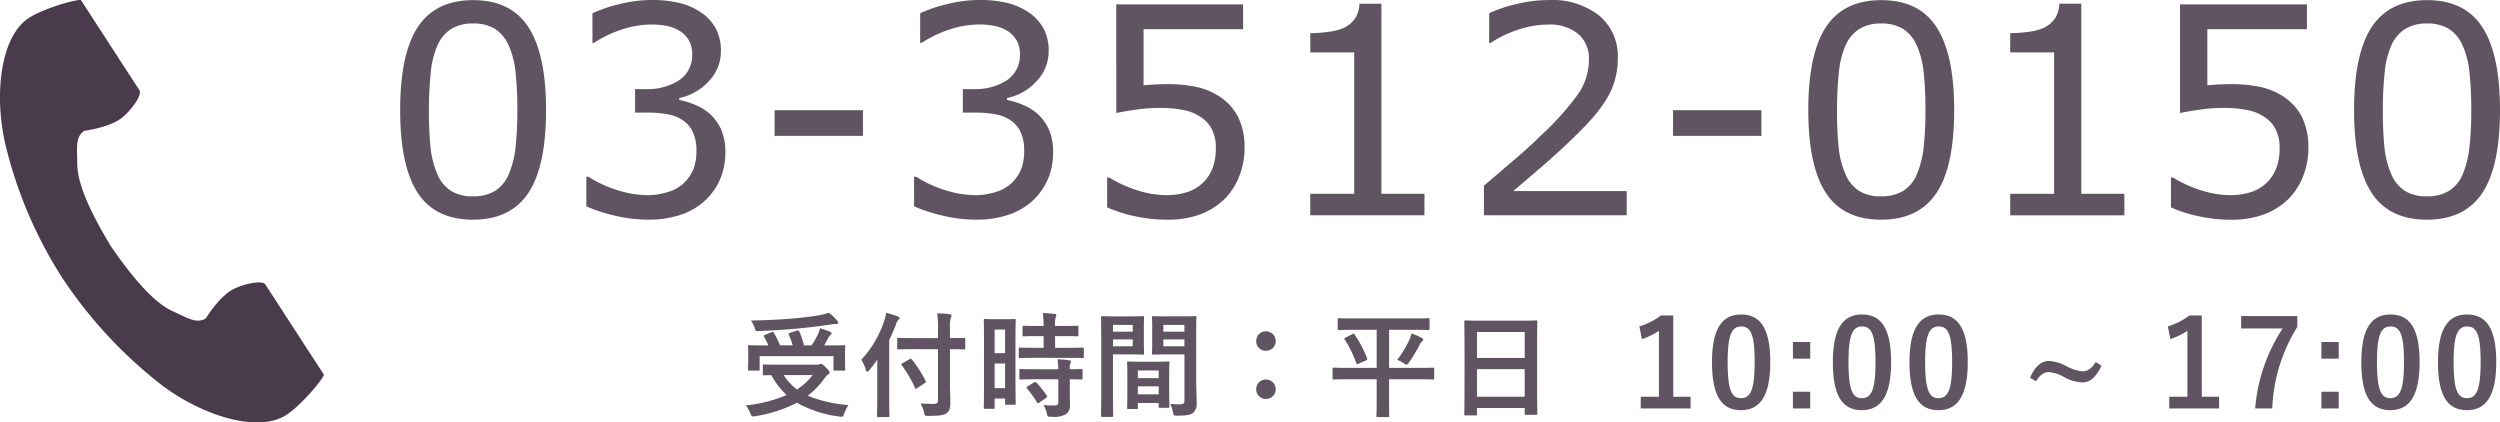
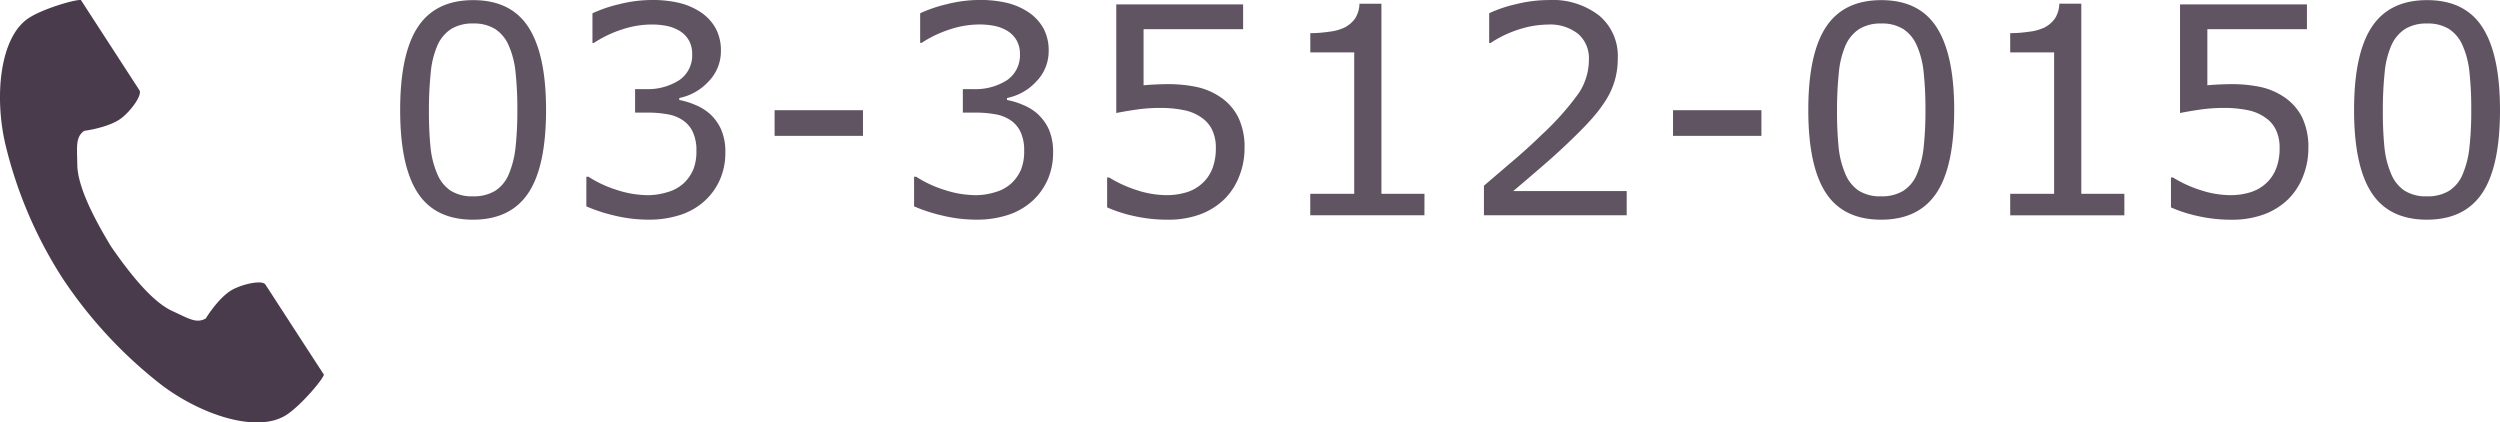
<svg xmlns="http://www.w3.org/2000/svg" width="351.026" height="59.317" viewBox="0 0 351.026 59.317">
  <g id="グループ_1596" data-name="グループ 1596" transform="translate(-1834.154 241.317)">
    <path id="パス_873" data-name="パス 873" d="M26.827-10.563q0,7.975-2.5,11.7T16.584,4.871q-5.33,0-7.786-3.779T6.341-10.523q0-7.9,2.486-11.665t7.757-3.769q5.33,0,7.786,3.829T26.827-10.563ZM21.6-1.533a13.373,13.373,0,0,0,.945-3.789,47.124,47.124,0,0,0,.249-5.241,48.081,48.081,0,0,0-.249-5.251,12.284,12.284,0,0,0-.965-3.779,5.221,5.221,0,0,0-1.9-2.307,5.615,5.615,0,0,0-3.093-.776,5.677,5.677,0,0,0-3.093.776,5.263,5.263,0,0,0-1.939,2.347,12.426,12.426,0,0,0-.925,3.838,49.918,49.918,0,0,0-.249,5.191A51.2,51.2,0,0,0,10.6-5.332a12.675,12.675,0,0,0,.935,3.739A5.223,5.223,0,0,0,13.392.774a5.6,5.6,0,0,0,3.192.815,5.728,5.728,0,0,0,3.1-.776A5.008,5.008,0,0,0,21.6-1.533Zm28.211-8.473a6.727,6.727,0,0,1,1.571,2.148,7.792,7.792,0,0,1,.617,3.341A9.219,9.219,0,0,1,51.259-.8,8.84,8.84,0,0,1,49.19,2.146,9.384,9.384,0,0,1,45.68,4.2a14.049,14.049,0,0,1-4.425.666A20.254,20.254,0,0,1,36.4,4.284,22.807,22.807,0,0,1,32.484,3V-1.156h.3A16.236,16.236,0,0,0,36.76.694a14.391,14.391,0,0,0,4.415.736,9.411,9.411,0,0,0,2.665-.418A5.64,5.64,0,0,0,46.127-.221,5.807,5.807,0,0,0,47.49-2.15a6.859,6.859,0,0,0,.447-2.665A6.023,6.023,0,0,0,47.43-7.45a4.049,4.049,0,0,0-1.4-1.641,5.481,5.481,0,0,0-2.168-.845,15.529,15.529,0,0,0-2.745-.229h-1.79v-3.3h1.392a8.248,8.248,0,0,0,4.823-1.263,4.222,4.222,0,0,0,1.8-3.689,3.741,3.741,0,0,0-.457-1.879,3.736,3.736,0,0,0-1.273-1.323,5.723,5.723,0,0,0-1.83-.716,11.1,11.1,0,0,0-2.208-.2,13.286,13.286,0,0,0-4.017.676,16.416,16.416,0,0,0-4.017,1.909h-.2v-4.157a19.252,19.252,0,0,1,3.769-1.283,18.871,18.871,0,0,1,4.564-.587,16.4,16.4,0,0,1,3.819.4,9.4,9.4,0,0,1,2.983,1.273A6.519,6.519,0,0,1,50.642-22a6.516,6.516,0,0,1,.736,3.162,6.066,6.066,0,0,1-1.74,4.306,7.625,7.625,0,0,1-4.107,2.317v.278a10.349,10.349,0,0,1,2.188.666A7.334,7.334,0,0,1,49.807-10.006ZM71.325-6.9H58.915v-3.6h12.41Zm24.5-3.1A6.727,6.727,0,0,1,97.4-7.858a7.792,7.792,0,0,1,.617,3.341A9.219,9.219,0,0,1,97.279-.8a8.84,8.84,0,0,1-2.068,2.944A9.384,9.384,0,0,1,91.7,4.2a14.049,14.049,0,0,1-4.425.666,20.254,20.254,0,0,1-4.853-.587A22.807,22.807,0,0,1,78.5,3V-1.156h.3A16.236,16.236,0,0,0,82.78.694,14.391,14.391,0,0,0,87.2,1.43a9.411,9.411,0,0,0,2.665-.418A5.64,5.64,0,0,0,92.148-.221,5.807,5.807,0,0,0,93.51-2.15a6.859,6.859,0,0,0,.447-2.665,6.023,6.023,0,0,0-.507-2.635,4.049,4.049,0,0,0-1.4-1.641,5.481,5.481,0,0,0-2.168-.845,15.529,15.529,0,0,0-2.745-.229h-1.79v-3.3h1.392a8.248,8.248,0,0,0,4.823-1.263,4.222,4.222,0,0,0,1.8-3.689A3.741,3.741,0,0,0,92.9-20.3a3.736,3.736,0,0,0-1.273-1.323,5.723,5.723,0,0,0-1.83-.716,11.1,11.1,0,0,0-2.208-.2,13.286,13.286,0,0,0-4.017.676,16.416,16.416,0,0,0-4.018,1.909h-.2v-4.157a19.253,19.253,0,0,1,3.769-1.283,18.871,18.871,0,0,1,4.564-.587,16.4,16.4,0,0,1,3.819.4,9.4,9.4,0,0,1,2.983,1.273A6.519,6.519,0,0,1,96.663-22a6.516,6.516,0,0,1,.736,3.162,6.066,6.066,0,0,1-1.74,4.306,7.625,7.625,0,0,1-4.107,2.317v.278a10.349,10.349,0,0,1,2.188.666A7.333,7.333,0,0,1,95.827-10.006ZM124.9-5.153a10.559,10.559,0,0,1-.756,3.958,9.186,9.186,0,0,1-2.068,3.182,9.77,9.77,0,0,1-3.411,2.138,12.959,12.959,0,0,1-4.584.746,21.171,21.171,0,0,1-4.674-.507,19.265,19.265,0,0,1-3.8-1.223v-4.2h.278A17.259,17.259,0,0,0,109.709.7a13.591,13.591,0,0,0,4.3.726,9.444,9.444,0,0,0,2.735-.4A5.755,5.755,0,0,0,119.1-.36a5.546,5.546,0,0,0,1.323-2.049,7.85,7.85,0,0,0,.447-2.765,5.741,5.741,0,0,0-.527-2.586,4.366,4.366,0,0,0-1.462-1.691,6.423,6.423,0,0,0-2.516-1.064,16.309,16.309,0,0,0-3.311-.308,23.126,23.126,0,0,0-3.371.239q-1.621.239-2.794.477V-25.36H124.7v3.481H110.723V-14q.855-.08,1.75-.119t1.551-.04a19.343,19.343,0,0,1,4.216.408,9.54,9.54,0,0,1,3.321,1.442,7.458,7.458,0,0,1,2.466,2.824A9.562,9.562,0,0,1,124.9-5.153Zm25.258,9.407h-16.03V1.231H140.3V-18.618h-6.165v-2.7a18.661,18.661,0,0,0,2.685-.209,6.775,6.775,0,0,0,2.168-.607,4.069,4.069,0,0,0,1.442-1.263,4.024,4.024,0,0,0,.607-2.058h3.083V1.231h6.046Zm28.4,0H158.514V.1q2.088-1.79,4.187-3.58t3.908-3.56a38.285,38.285,0,0,0,5.231-5.877,8.483,8.483,0,0,0,1.412-4.7,4.5,4.5,0,0,0-1.521-3.61,6.328,6.328,0,0,0-4.246-1.3,13.613,13.613,0,0,0-3.918.636,15.943,15.943,0,0,0-4.117,1.949h-.2v-4.177a18.882,18.882,0,0,1,3.769-1.273,19.178,19.178,0,0,1,4.564-.577,10.682,10.682,0,0,1,7.14,2.2,7.411,7.411,0,0,1,2.586,5.957,11.183,11.183,0,0,1-.428,3.152,10.787,10.787,0,0,1-1.263,2.774,19.293,19.293,0,0,1-1.82,2.426q-1.044,1.193-2.536,2.645-2.128,2.088-4.4,4.047T162.631.853h15.931ZM197.475-6.9h-12.41v-3.6h12.41Zm27.068-3.66q0,7.975-2.5,11.7T214.3,4.871q-5.33,0-7.786-3.779t-2.456-11.615q0-7.9,2.486-11.665t7.757-3.769q5.33,0,7.786,3.829T224.542-10.563Zm-5.231,9.029a13.373,13.373,0,0,0,.945-3.789,47.128,47.128,0,0,0,.249-5.241,48.084,48.084,0,0,0-.249-5.251,12.284,12.284,0,0,0-.965-3.779,5.221,5.221,0,0,0-1.9-2.307,5.615,5.615,0,0,0-3.093-.776,5.677,5.677,0,0,0-3.093.776,5.263,5.263,0,0,0-1.939,2.347,12.425,12.425,0,0,0-.925,3.838,49.921,49.921,0,0,0-.249,5.191,51.206,51.206,0,0,0,.219,5.191,12.675,12.675,0,0,0,.935,3.739,5.223,5.223,0,0,0,1.86,2.367,5.6,5.6,0,0,0,3.192.815,5.728,5.728,0,0,0,3.1-.776A5.008,5.008,0,0,0,219.312-1.533Zm29.126,5.788h-16.03V1.231h6.165V-18.618h-6.165v-2.7a18.661,18.661,0,0,0,2.685-.209,6.775,6.775,0,0,0,2.168-.607A4.069,4.069,0,0,0,238.7-23.4a4.025,4.025,0,0,0,.607-2.058h3.083V1.231h6.046Zm25.834-9.407a10.559,10.559,0,0,1-.756,3.958,9.185,9.185,0,0,1-2.068,3.182,9.77,9.77,0,0,1-3.411,2.138,12.959,12.959,0,0,1-4.584.746,21.171,21.171,0,0,1-4.674-.507,19.267,19.267,0,0,1-3.8-1.223v-4.2h.278A17.26,17.26,0,0,0,259.076.7a13.591,13.591,0,0,0,4.3.726,9.444,9.444,0,0,0,2.735-.4A5.755,5.755,0,0,0,268.464-.36a5.546,5.546,0,0,0,1.323-2.049,7.85,7.85,0,0,0,.447-2.765,5.741,5.741,0,0,0-.527-2.586,4.366,4.366,0,0,0-1.462-1.691,6.423,6.423,0,0,0-2.516-1.064,16.309,16.309,0,0,0-3.311-.308,23.126,23.126,0,0,0-3.371.239q-1.621.239-2.794.477V-25.36h17.82v3.481H260.091V-14q.855-.08,1.75-.119t1.551-.04a19.343,19.343,0,0,1,4.216.408,9.54,9.54,0,0,1,3.321,1.442A7.457,7.457,0,0,1,273.4-9.489,9.562,9.562,0,0,1,274.271-5.153Zm26.908-5.41q0,7.975-2.5,11.7t-7.747,3.729q-5.33,0-7.786-3.779t-2.456-11.615q0-7.9,2.486-11.665t7.757-3.769q5.33,0,7.786,3.829T301.18-10.563Zm-5.231,9.029a13.372,13.372,0,0,0,.945-3.789,47.124,47.124,0,0,0,.249-5.241,48.08,48.08,0,0,0-.249-5.251,12.284,12.284,0,0,0-.965-3.779,5.221,5.221,0,0,0-1.9-2.307,5.615,5.615,0,0,0-3.093-.776,5.677,5.677,0,0,0-3.093.776,5.263,5.263,0,0,0-1.939,2.347,12.425,12.425,0,0,0-.925,3.838,49.917,49.917,0,0,0-.249,5.191,51.206,51.206,0,0,0,.219,5.191,12.675,12.675,0,0,0,.935,3.739,5.223,5.223,0,0,0,1.86,2.367,5.6,5.6,0,0,0,3.192.815,5.728,5.728,0,0,0,3.1-.776A5.008,5.008,0,0,0,295.949-1.533Z" transform="translate(1884 -215.341)" fill="#605462" />
-     <path id="パス_875" data-name="パス 875" d="M5.616-6.112c-1.552,0-2.08-.032-2.176-.032-.16,0-.176.016-.176.176V-4.8c0,.16.016.176.176.176.064,0,.432-.016,1.024-.016A10.483,10.483,0,0,0,6.608-1.856,19.537,19.537,0,0,1,.88-.4,5.319,5.319,0,0,1,1.52.736c.128.32.176.416.352.416a1.445,1.445,0,0,0,.336-.032A19.573,19.573,0,0,0,8.048-.768a16.255,16.255,0,0,0,5.968,1.936c.128.016.24.032.3.032.208,0,.24-.1.368-.448a6.033,6.033,0,0,1,.608-1.2A18.468,18.468,0,0,1,9.568-1.76,11.735,11.735,0,0,0,11.92-4.192a2.091,2.091,0,0,1,.528-.544c.128-.08.192-.144.192-.256,0-.128-.064-.288-.464-.672-.464-.464-.608-.56-.752-.56a.611.611,0,0,0-.208.064,1.525,1.525,0,0,1-.432.048Zm4.64,1.456A8.321,8.321,0,0,1,8.064-2.64,7.288,7.288,0,0,1,6.192-4.656Zm-6.7-5.632c-.224.08-.224.112-.128.256a8.61,8.61,0,0,1,.608,1.216H3.456c-1.472,0-2-.032-2.1-.032-.16,0-.176.016-.176.176,0,.112.032.368.032.912v.8c0,1.04-.032,1.408-.032,1.5,0,.16.016.176.176.176H2.64c.16,0,.176-.016.176-.176V-7.312H13.184v1.856c0,.16.016.176.176.176h1.3c.16,0,.176-.016.176-.176,0-.1-.032-.464-.032-1.488v-.928c0-.432.032-.7.032-.8,0-.16-.016-.176-.176-.176-.1,0-.624.032-2.1.032h-.688c.192-.32.352-.624.512-.928a1.891,1.891,0,0,1,.352-.5c.1-.1.176-.176.176-.272,0-.112-.08-.176-.24-.24-.4-.16-.848-.32-1.392-.48a3.473,3.473,0,0,1-.24.784,13.413,13.413,0,0,1-.928,1.632H9.04a10.191,10.191,0,0,0-.672-1.968c-.08-.16-.144-.144-.32-.1l-.976.3c-.192.064-.224.128-.16.272a10.205,10.205,0,0,1,.544,1.488H5.68a12.644,12.644,0,0,0-.864-1.744c-.08-.144-.144-.176-.336-.1Zm8.976-3.12a10.636,10.636,0,0,1-1.344.352c-.9.16-1.984.3-3.584.448-1.872.16-3.968.272-6,.288a4.93,4.93,0,0,1,.5,1.008c.16.5.16.5.512.48C4.464-10.9,6.4-11.024,8.1-11.184c1.936-.176,3.168-.352,4.736-.576a4.927,4.927,0,0,1,.768-.064c.176,0,.256-.064.256-.16a.531.531,0,0,0-.176-.336A6.834,6.834,0,0,0,12.528-13.408Zm15.328,5.12v7.152c0,.384-.16.528-.608.528-.48.016-1.216-.016-1.84-.064a4.148,4.148,0,0,1,.48,1.248c.112.5.112.5.608.5,1.552,0,2.224-.1,2.56-.368.416-.336.528-.672.528-1.488,0-.88-.048-1.952-.048-3.072V-8.288c1.376,0,1.872.032,1.968.032.16,0,.176-.016.176-.176V-9.7c0-.16-.016-.176-.176-.176-.1,0-.592.032-1.968.032v-1.248a4.957,4.957,0,0,1,.112-1.584.83.83,0,0,0,.112-.352c0-.08-.1-.16-.256-.176-.576-.064-1.168-.1-1.76-.112a14.693,14.693,0,0,1,.112,2.272v1.2H24.48c-1.536,0-2.08-.032-2.176-.032-.16,0-.176.016-.176.176v1.264c0,.16.016.176.176.176.1,0,.64-.032,2.176-.032ZM19.328-1.344c0,1.552-.032,2.32-.032,2.416,0,.16.016.176.176.176h1.392c.16,0,.176-.016.176-.176,0-.08-.032-.864-.032-2.416V-9.6c.352-.7.656-1.408.944-2.128a1.31,1.31,0,0,1,.32-.64c.128-.112.176-.176.176-.288s-.08-.176-.256-.24a13.047,13.047,0,0,0-1.616-.5A5.743,5.743,0,0,1,20.3-12.24,14.913,14.913,0,0,1,17.088-6.8a5.1,5.1,0,0,1,.64,1.424c.064.176.112.256.192.256.064,0,.144-.064.272-.208.416-.5.8-.992,1.152-1.5-.016.656-.016,1.28-.016,1.856ZM25.984-3.52c.176-.112.224-.144.144-.288a16.754,16.754,0,0,0-1.936-3.04c-.112-.112-.144-.144-.3-.048L22.88-6.32c-.208.128-.224.144-.112.288A17.214,17.214,0,0,1,24.624-2.88c.048.1.08.144.128.144a.5.5,0,0,0,.192-.1Zm12.752-5.6c0-2.352.032-3.136.032-3.232,0-.16-.016-.176-.176-.176-.112,0-.416.032-1.376.032H35.84c-.96,0-1.264-.032-1.376-.032-.16,0-.176.016-.176.176,0,.1.032.944.032,3.84v3.488c0,4.016-.032,4.832-.032,4.928,0,.16.016.176.176.176h1.184c.144,0,.16-.016.16-.176V-1.36H37.28v.7c0,.16.016.176.16.176h1.152c.16,0,.176-.016.176-.176,0-.1-.032-.816-.032-4.8Zm-2.928,6.3V-6.272H37.28v3.456ZM37.28-11.04v3.312H35.808V-11.04ZM46-7.072c1.52,0,2.048.032,2.144.032.176,0,.192-.016.192-.192v-1.1c0-.16-.016-.176-.192-.176-.1,0-.624.032-2.144.032H44.3v-1.648h1.072c1.456,0,1.936.032,2.032.032.16,0,.176-.016.176-.176v-1.12c0-.176-.016-.192-.176-.192-.1,0-.576.032-2.032.032H44.3a3.716,3.716,0,0,1,.08-1.2.89.89,0,0,0,.1-.336c0-.08-.1-.144-.256-.16-.592-.064-1.024-.1-1.648-.112a13.4,13.4,0,0,1,.112,1.808h-.752c-1.424,0-1.92-.032-2.016-.032-.176,0-.192.016-.192.192v1.12c0,.16.016.176.192.176.1,0,.592-.032,2.016-.032h.752V-8.48H41.536c-1.52,0-2.048-.032-2.144-.032-.176,0-.192.016-.192.176v1.1c0,.176.016.192.192.192.1,0,.624-.032,2.144-.032ZM44.752-4.064V-.88c0,.368-.144.5-.528.5-.528,0-1.008-.016-1.568-.064A3.565,3.565,0,0,1,43.136.72c.112.48.128.48.608.48a3.692,3.692,0,0,0,2.08-.352,1.488,1.488,0,0,0,.56-1.36c0-.544-.016-1.232-.016-1.968V-4.064c1.088.016,1.52.032,1.6.032.176,0,.192-.016.192-.176v-1.12c0-.16-.016-.176-.192-.176-.08,0-.512.032-1.6.032a2.029,2.029,0,0,1,.08-.816.539.539,0,0,0,.08-.272c0-.08-.1-.144-.272-.176-.432-.064-1.008-.112-1.616-.144a11.882,11.882,0,0,1,.112,1.408H41.6c-1.52,0-2.032-.032-2.128-.032-.176,0-.192.016-.192.176v1.12c0,.16.016.176.192.176.1,0,.608-.032,2.128-.032Zm-4.32,1.008c-.192.112-.192.16-.08.288A13.4,13.4,0,0,1,41.76-.8c.048.08.08.112.128.112s.1-.032.192-.1l.976-.672c.16-.112.176-.16.08-.3A12.8,12.8,0,0,0,41.664-3.6c-.128-.112-.176-.112-.336-.016Zm23.68-7.568c0-1.36.032-2.016.032-2.112,0-.176-.016-.192-.176-.192-.1,0-.528.032-1.776.032H59.84c-1.248,0-1.664-.032-1.76-.032-.16,0-.176.016-.176.192,0,.1.032.48.032,1.408V-9.12c0,.944-.032,1.312-.032,1.408,0,.176.016.192.176.192.1,0,.512-.032,1.76-.032h2.624v6.384c0,.48-.128.624-.656.624a11.03,11.03,0,0,1-1.344-.08A5,5,0,0,1,60.848.544c.1.512.1.5.576.5,1.5,0,1.952-.128,2.288-.432a1.739,1.739,0,0,0,.464-1.472c0-.784-.064-2.064-.064-3.184ZM59.5-8.7v-.96h2.96v.96Zm2.96-2.992v.944H59.5V-11.7Zm-9.648-1.2c-1.168,0-1.776-.032-1.888-.032-.16,0-.176.016-.176.192,0,.1.032,1.216.032,3.44v6.928c0,2.208-.032,3.3-.032,3.408,0,.16.016.176.176.176h1.36c.16,0,.176-.016.176-.176,0-.112-.032-1.2-.032-3.408V-7.552h2.592c1.04,0,1.52.032,1.616.032.144,0,.16-.016.16-.192,0-.1-.032-.544-.032-1.52v-1.984c0-.96.032-1.424.032-1.52,0-.176-.016-.192-.16-.192-.1,0-.576.032-1.616.032ZM55.2-8.7H52.432v-.96H55.2Zm0-2.992v.944H52.432V-11.7ZM55.728.112c.176,0,.192-.016.192-.192V-.736h2.928v.5c0,.16.016.176.176.176h1.152c.16,0,.176-.016.176-.176,0-.08-.032-.512-.032-2.832V-4.656c0-1.152.032-1.632.032-1.728,0-.16-.016-.176-.176-.176-.112,0-.5.032-1.712.032H56.3c-1.216,0-1.6-.032-1.712-.032-.16,0-.176.016-.176.176,0,.112.032.592.032,2v1.408c0,2.368-.032,2.8-.032,2.9,0,.176.016.192.176.192Zm.192-2.064v-1.12h2.928v1.12Zm0-3.344h2.928v1.072H55.92ZM73.9-10.8a1.349,1.349,0,0,0-1.36,1.36A1.333,1.333,0,0,0,73.9-8.064,1.356,1.356,0,0,0,75.28-9.44,1.373,1.373,0,0,0,73.9-10.8Zm0,6.768a1.349,1.349,0,0,0-1.36,1.36A1.333,1.333,0,0,0,73.9-1.3,1.356,1.356,0,0,0,75.28-2.672,1.373,1.373,0,0,0,73.9-4.032Zm15.552-.032V-.608c0,1.072-.032,1.568-.032,1.68,0,.16.016.176.176.176h1.456c.144,0,.16-.016.16-.176,0-.1-.016-.608-.016-1.68V-4.064h4.144c1.424,0,1.9.032,2.016.032.16,0,.176-.016.176-.176V-5.52c0-.16-.016-.176-.176-.176-.112,0-.592.032-2.016.032H91.2v-5.344h3.36c1.52,0,2.048.032,2.144.032.16,0,.176-.016.176-.192v-1.28c0-.176-.016-.192-.176-.192-.1,0-.624.032-2.144.032H86.3c-1.52,0-2.048-.032-2.144-.032-.16,0-.176.016-.176.192v1.28c0,.176.016.192.176.192.1,0,.624-.032,2.144-.032h3.152v5.344H85.44c-1.408,0-1.9-.032-2-.032-.16,0-.176.016-.176.176v1.312c0,.16.016.176.176.176.1,0,.592-.032,2-.032Zm2.88-2.72a4.043,4.043,0,0,1,.944.48.9.9,0,0,0,.384.192c.112,0,.176-.1.336-.32A20.257,20.257,0,0,0,95.472-8.88a1.362,1.362,0,0,1,.368-.512c.112-.1.144-.16.144-.24s-.048-.144-.192-.224a8.014,8.014,0,0,0-1.456-.64,3.687,3.687,0,0,1-.3.9A14.635,14.635,0,0,1,92.336-6.784ZM85.1-9.92c-.208.112-.24.128-.144.256A16.115,16.115,0,0,1,86.592-6.32c.064.176.1.176.3.08l1.088-.48c.176-.1.176-.128.128-.272a15.4,15.4,0,0,0-1.744-3.344c-.1-.144-.128-.176-.3-.08ZM103.36,1.008c.16,0,.176-.016.176-.176V-.032h6.7V.752c0,.16.016.176.176.176h1.424c.16,0,.176-.016.176-.176,0-.1-.032-1.04-.032-5.632V-8.432c0-2.624.032-3.6.032-3.7,0-.176-.016-.192-.176-.192-.1,0-.656.032-2.208.032h-5.488c-1.552,0-2.1-.032-2.208-.032-.16,0-.176.016-.176.192,0,.1.032,1.072.032,4.176v3.088c0,4.64-.032,5.584-.032,5.7,0,.16.016.176.176.176Zm.176-2.624V-5.488h6.7v3.872Zm0-9.088h6.7v3.648h-6.7Z" transform="translate(1938 -184)" fill="#605462" />
-     <path id="パス_874" data-name="パス 874" d="M6.1-13.022H4.369a9.581,9.581,0,0,1-3.026,1.53l.34,1.785a9.533,9.533,0,0,0,2.4-1.156v9.248H1.53V.034h7V-1.615H6.1Zm9.537-.136c-2.618,0-4.1,1.887-4.1,6.7S12.937.272,15.606.272c2.652,0,4.114-1.955,4.114-6.766C19.72-11.288,18.258-13.158,15.64-13.158Zm0,1.683c1.36,0,1.887,1.173,1.887,5,0,3.808-.544,5.066-1.921,5.066-1.343,0-1.87-1.241-1.87-5.066C13.736-10.319,14.314-11.475,15.64-11.475ZM25.33-9.3H22.9v2.346H25.33Zm0,6.987H22.9V.034H25.33Zm7.276-10.846c-2.618,0-4.1,1.887-4.1,6.7S29.9.272,32.572.272c2.652,0,4.114-1.955,4.114-6.766C36.686-11.288,35.224-13.158,32.606-13.158Zm0,1.683c1.36,0,1.887,1.173,1.887,5,0,3.808-.544,5.066-1.921,5.066-1.343,0-1.87-1.241-1.87-5.066C30.7-10.319,31.28-11.475,32.606-11.475Zm10.761-1.683c-2.618,0-4.1,1.887-4.1,6.7S40.664.272,43.333.272c2.652,0,4.114-1.955,4.114-6.766C47.447-11.288,45.985-13.158,43.367-13.158Zm0,1.683c1.36,0,1.887,1.173,1.887,5,0,3.808-.544,5.066-1.921,5.066-1.343,0-1.87-1.241-1.87-5.066C41.463-10.319,42.041-11.475,43.367-11.475ZM65.416-6.494c-.578.935-1.105,1.309-1.887,1.309a5.885,5.885,0,0,1-2.278-.748,5.754,5.754,0,0,0-2.4-.7c-1.071,0-1.989.765-2.652,2.363l.833.493c.544-.9,1.122-1.292,1.785-1.292a4.955,4.955,0,0,1,2.159.7,5.665,5.665,0,0,0,2.533.748c1.071,0,1.887-.629,2.72-2.346Zm14.892-6.528H78.574a9.581,9.581,0,0,1-3.026,1.53l.34,1.785a9.534,9.534,0,0,0,2.4-1.156v9.248h-2.55V.034h7V-1.615H80.308Zm13.413.085H85.833V-11.2h5.831A23.872,23.872,0,0,0,87.805.034h2.4a23.276,23.276,0,0,1,3.519-11.458ZM99.535-9.3H97.1v2.346h2.431Zm0,6.987H97.1V.034h2.431Zm7.276-10.846c-2.618,0-4.1,1.887-4.1,6.7S104.108.272,106.777.272c2.652,0,4.114-1.955,4.114-6.766C110.891-11.288,109.429-13.158,106.811-13.158Zm0,1.683c1.36,0,1.887,1.173,1.887,5,0,3.808-.544,5.066-1.921,5.066-1.343,0-1.87-1.241-1.87-5.066C104.907-10.319,105.485-11.475,106.811-11.475Zm10.761-1.683c-2.618,0-4.1,1.887-4.1,6.7S114.869.272,117.538.272c2.652,0,4.114-1.955,4.114-6.766C121.652-11.288,120.19-13.158,117.572-13.158Zm0,1.683c1.36,0,1.887,1.173,1.887,5,0,3.808-.544,5.066-1.921,5.066-1.343,0-1.87-1.241-1.87-5.066C115.668-10.319,116.246-11.475,117.572-11.475Z" transform="translate(2063 -184)" fill="#605462" />
    <g id="電話の受話器のアイコン素材" transform="translate(1776.288 -238.909)">
      <path id="パス_42" data-name="パス 42" d="M63.778,2.513C59.7,5.156,58.9,13.419,60.441,20.153a60.828,60.828,0,0,0,8.043,18.9,63.171,63.171,0,0,0,13.98,15.053c5.521,4.151,13.392,6.79,17.468,4.147,2.061-1.337,5.123-4.988,5.263-5.644L103,49.236l-6.021-9.284c-.447-.69-3.253-.059-4.679.748-1.923,1.089-3.694,4.013-3.694,4.013-1.318.762-2.423,0-4.73-1.059-2.836-1.3-6.024-5.359-8.562-9.03C73,30.809,70.6,26.245,70.565,23.123c-.029-2.54-.271-3.857.962-4.751,0,0,3.391-.425,5.17-1.736,1.319-.972,3.039-3.277,2.591-3.967L73.267,3.386,71.078.01C70.422-.13,65.839,1.176,63.778,2.513Z" transform="translate(-1.846 -2.408)" fill="#493b4c" />
    </g>
  </g>
</svg>